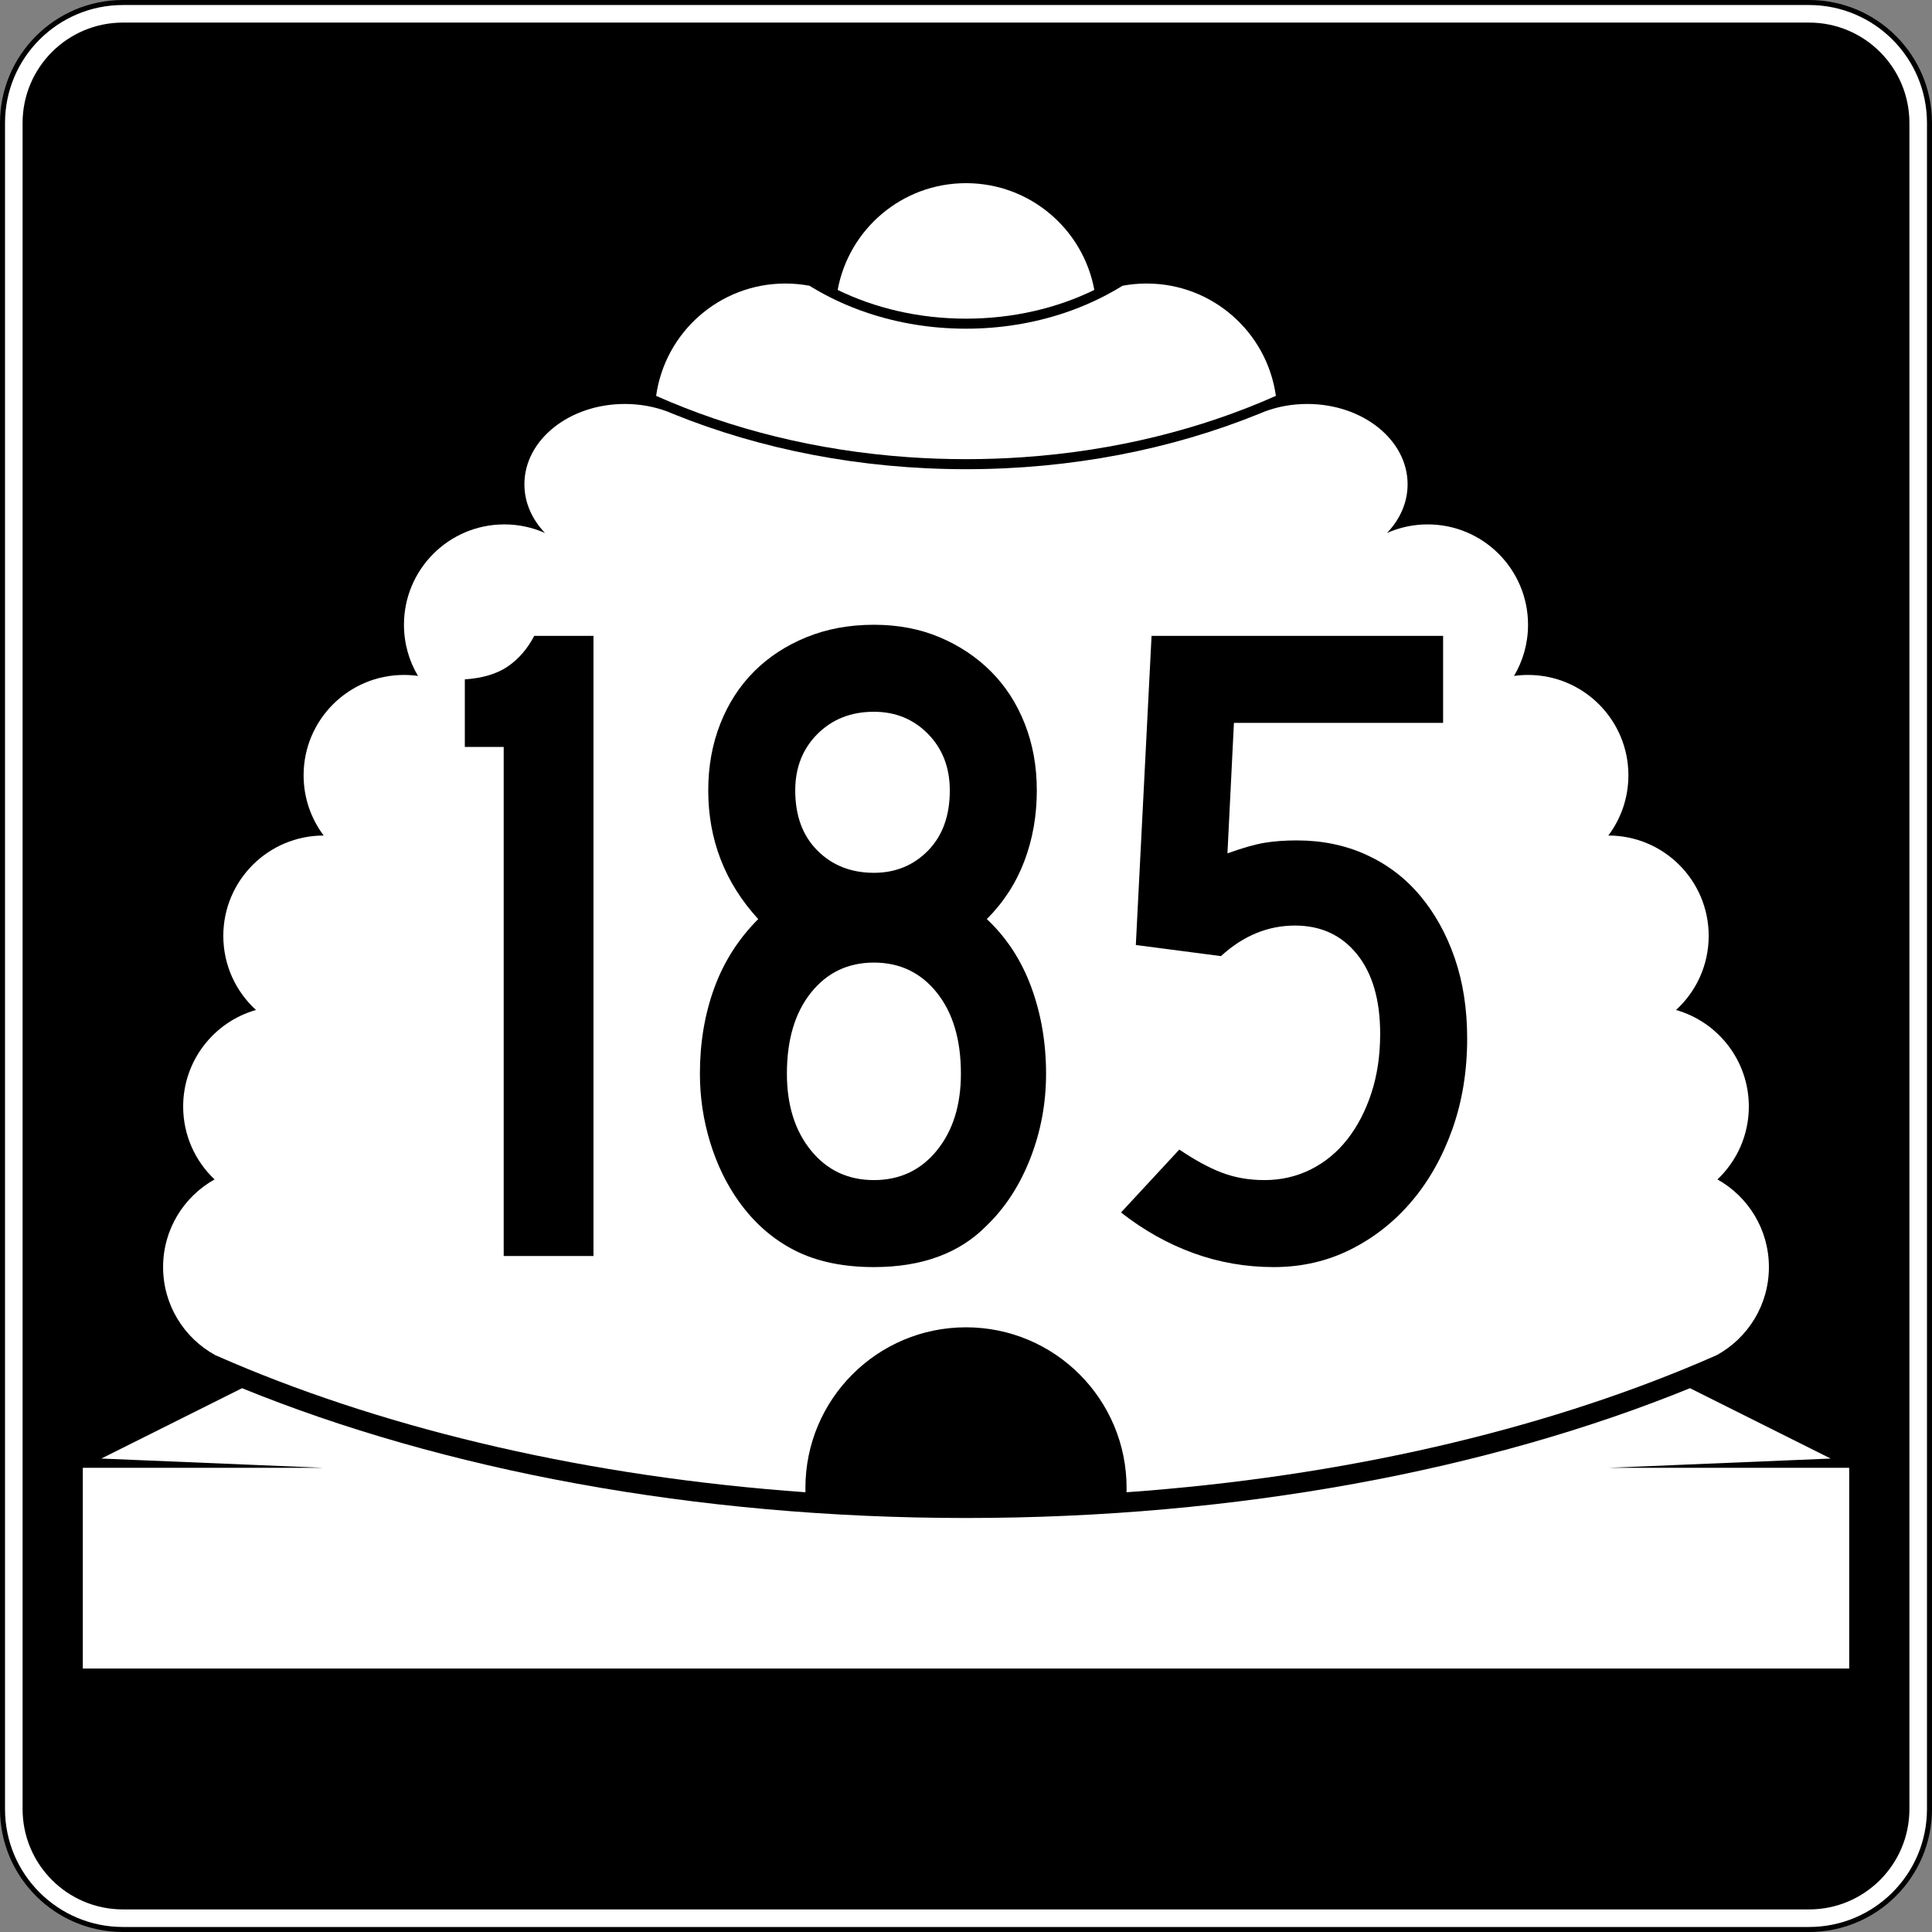
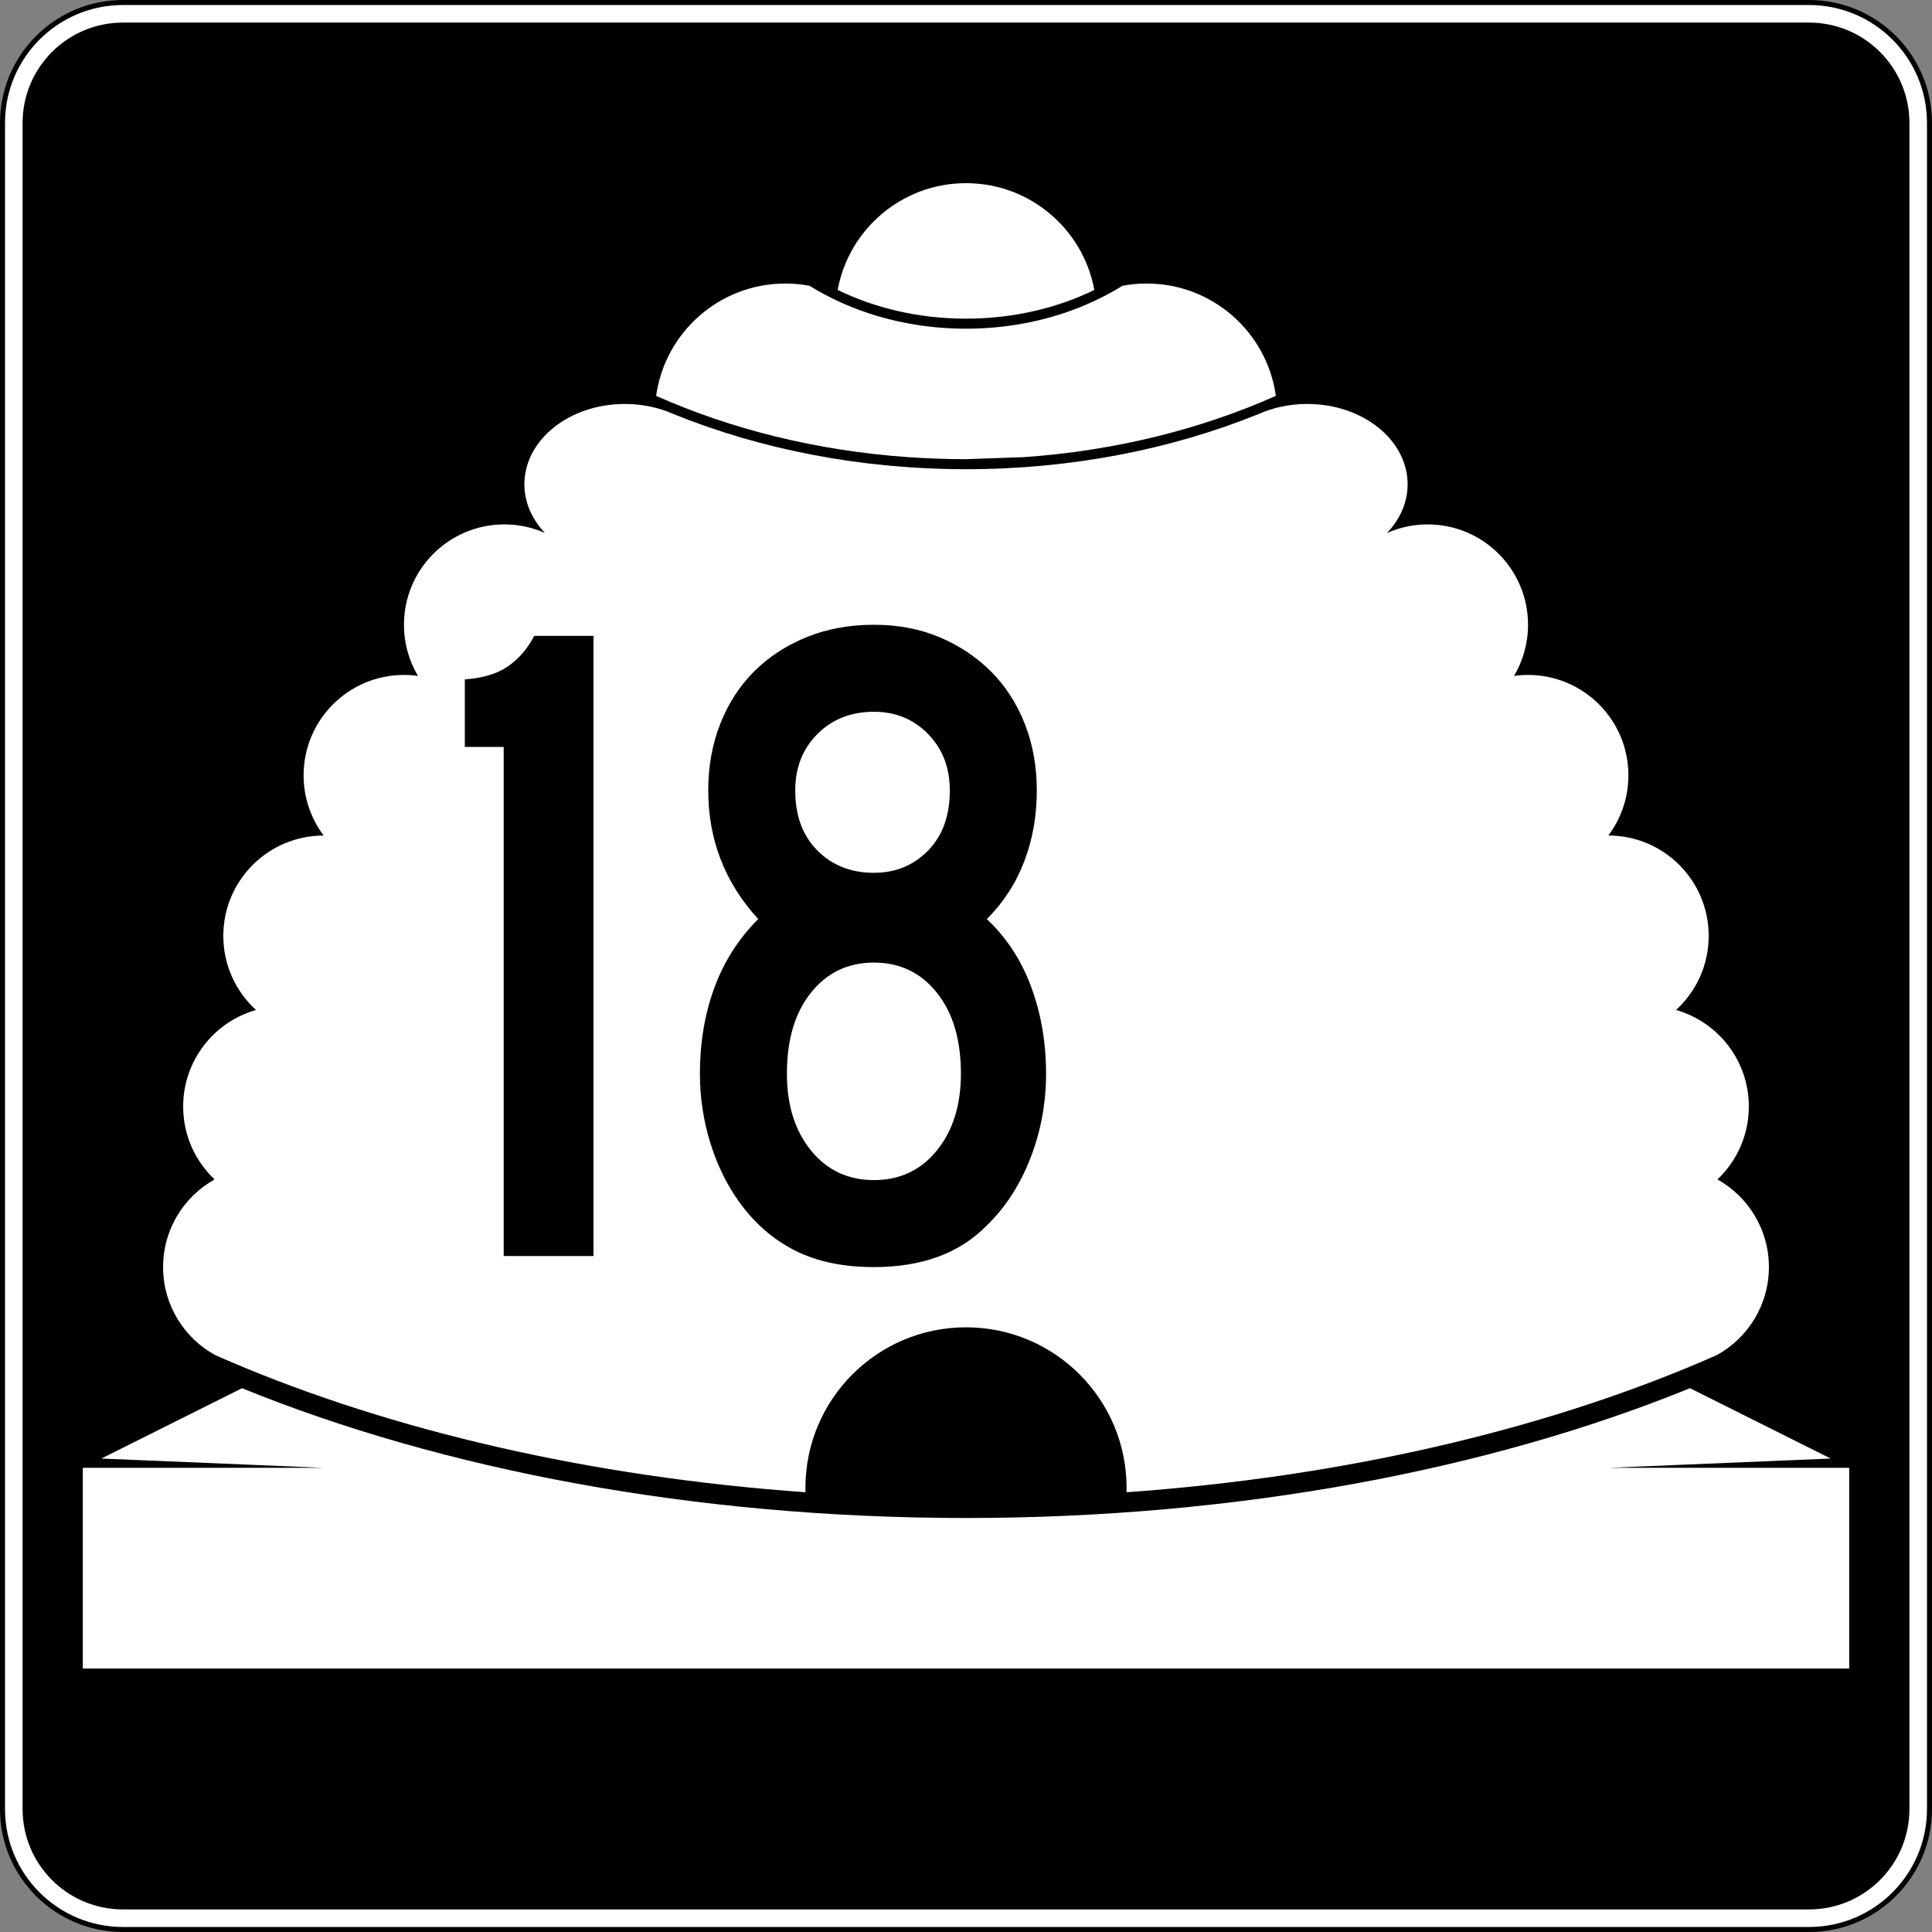
<svg xmlns="http://www.w3.org/2000/svg" version="1.1" id="Layer_1" width="385" height="385" viewBox="0 0 385 385" overflow="visible" enable-background="new 0 0 385 385" xml:space="preserve">
  <rect x="0" y="0" width="385" height="385" fill="#808080" stroke="none" />
  <g>
    <g>
      <g>
        <path fill="#FFFFFF" d="M0.5,24.5c0-13.255,10.745-24,24-24h336c13.255,0,24,10.745,24,24v336     c0,13.255-10.745,24-24,24h-336c-13.255,0-24-10.745-24-24V24.5L0.5,24.5z" />
-         <path fill="#FFFFFF" d="M192.5,192.5" />
      </g>
      <g>
        <path fill="none" stroke="#000000" stroke-linecap="round" stroke-linejoin="round" stroke-miterlimit="3.864" d="M0.5,24.5     c0-13.255,10.745-24,24-24h336c13.255,0,24,10.745,24,24v336c0,13.255-10.745,24-24,24h-336     c-13.255,0-24-10.745-24-24V24.5L0.5,24.5z" />
-         <path fill="none" stroke="#000000" stroke-linecap="round" stroke-linejoin="round" stroke-miterlimit="3.864" d="     M192.5,192.5" />
      </g>
    </g>
    <g>
      <g>
        <path d="M4.5,24.5c0-11.046,8.954-20,20-20h336c11.046,0,20,8.954,20,20v336c0,11.046-8.954,20-20,20     h-336c-11.046,0-20-8.954-20-20V24.5L4.5,24.5z" />
        <path d="M192.5,192.5" />
      </g>
    </g>
    <g>
      <path fill="#FFFFFF" d="M166.928,57.776C169.149,45.672,179.753,36.5,192.5,36.5    c12.746,0,23.351,9.172,25.572,21.276C210.65,61.401,201.906,63.5,192.5,63.5    C183.094,63.5,174.349,61.401,166.928,57.776z" />
    </g>
    <g>
      <path fill-rule="evenodd" clip-rule="evenodd" fill="#FFFFFF" d="M192.5,264.5c-17.673,0-32,14.326-32,32    l0.012,0.869c-43.202-3.084-82.347-12.322-114.208-25.848    c-1.148-0.487-2.288-0.98-3.417-1.479C36.696,266.643,32.5,260.062,32.5,252.5    c0-7.508,4.137-14.051,10.256-17.471C38.903,231.385,36.5,226.223,36.5,220.5    c0-9.141,6.132-16.85,14.508-19.236C47.008,197.606,44.5,192.346,44.5,186.5    c0-11.046,8.954-20,20-20c-2.512-3.343-4-7.497-4-12c0-11.046,8.954-20,20-20    c0.946,0,1.877,0.066,2.789,0.193C81.517,131.708,80.5,128.223,80.5,124.5    c0-11.046,8.954-20,20-20c2.884,0,5.625,0.61,8.102,1.709    C106.028,103.517,104.5,100.151,104.5,96.5c0-8.837,8.954-16,20-16    c3.028,0,5.898,0.538,8.471,1.502l1.275,0.523C151.556,89.526,171.423,93.5,192.5,93.5    c21.076,0,40.944-3.974,58.254-10.975l1.275-0.523    C254.602,81.038,257.473,80.5,260.5,80.5c11.046,0,20,7.163,20,16    c0,3.651-1.528,7.017-4.102,9.709C278.875,105.11,281.616,104.5,284.5,104.5    c11.046,0,20,8.954,20,20c0,3.723-1.018,7.208-2.789,10.193    C302.623,134.566,303.554,134.5,304.5,134.5c11.046,0,20,8.954,20,20c0,4.503-1.488,8.657-4,12    c11.046,0,20,8.954,20,20c0,5.846-2.508,11.106-6.508,14.764    C342.367,203.65,348.5,211.359,348.5,220.5c0,5.723-2.403,10.885-6.256,14.529    C348.363,238.449,352.5,244.992,352.5,252.5c0,7.562-4.195,14.143-10.387,17.542    c-1.129,0.499-2.268,0.992-3.417,1.479    c-31.861,13.525-71.007,22.764-114.208,25.848L224.5,296.5    C224.5,278.826,210.174,264.5,192.5,264.5z" />
    </g>
    <g>
-       <path fill-rule="evenodd" clip-rule="evenodd" fill="#FFFFFF" d="M192.5,91.5    c-3.866,0-7.688-0.134-11.457-0.397c-18.318-1.277-35.39-5.585-50.294-12.218    C132.509,66.236,143.367,56.5,156.5,56.5c1.644,0,3.252,0.153,4.812,0.444    c3.549,2.205,7.468,4.041,11.662,5.439C179.002,64.394,185.602,65.5,192.5,65.5    c6.898,0,13.498-1.106,19.526-3.116c4.194-1.398,8.112-3.234,11.662-5.439    C225.248,56.653,226.856,56.5,228.5,56.5c13.133,0,23.991,9.736,25.751,22.385    c-14.904,6.633-31.976,10.941-50.294,12.218C200.188,91.366,196.366,91.5,192.5,91.5z" />
+       <path fill-rule="evenodd" clip-rule="evenodd" fill="#FFFFFF" d="M192.5,91.5    c-3.866,0-7.688-0.134-11.457-0.397c-18.318-1.277-35.39-5.585-50.294-12.218    C132.509,66.236,143.367,56.5,156.5,56.5c1.644,0,3.252,0.153,4.812,0.444    c3.549,2.205,7.468,4.041,11.662,5.439C179.002,64.394,185.602,65.5,192.5,65.5    c6.898,0,13.498-1.106,19.526-3.116c4.194-1.398,8.112-3.234,11.662-5.439    C225.248,56.653,226.856,56.5,228.5,56.5c13.133,0,23.991,9.736,25.751,22.385    c-14.904,6.633-31.976,10.941-50.294,12.218z" />
    </g>
    <g>
      <path fill-rule="evenodd" clip-rule="evenodd" fill="#FFFFFF" d="M16.5,332.5v-40h48l-44.308-1.846l28.042-14.021    C88.159,292.894,138.375,302.5,192.5,302.5s104.341-9.606,144.266-25.867l28.042,14.021    L320.5,292.5h48v40H16.5z" />
    </g>
  </g>
  <g>
    <path fill-rule="evenodd" clip-rule="evenodd" d="M100.375,250.287V148.846h-7.747v-13.464   c3.566-0.246,6.425-1.106,8.577-2.582c2.151-1.476,3.904-3.504,5.256-6.086   h11.804v123.574H100.375z" />
    <path fill-rule="evenodd" clip-rule="evenodd" d="M208.455,213.953c0,5.901-1.046,11.527-3.136,16.875   c-2.091,5.35-4.98,9.807-8.669,13.372C191.24,249.733,183.74,252.5,174.149,252.5   c-6.148,0-11.404-1.106-15.769-3.32c-4.365-2.213-8.085-5.471-11.159-9.775   c-2.458-3.442-4.365-7.377-5.717-11.803c-1.352-4.428-2.029-8.977-2.029-13.648   c0-6.148,0.953-11.836,2.859-17.061c1.906-5.227,4.826-9.807,8.761-13.741   c-6.64-7.254-9.959-15.8-9.959-25.637c0-4.796,0.799-9.222,2.397-13.28   s3.843-7.531,6.732-10.421c2.889-2.889,6.363-5.164,10.42-6.824   c4.058-1.66,8.545-2.49,13.464-2.49c4.795,0,9.161,0.83,13.095,2.49   c3.935,1.66,7.347,3.935,10.236,6.824c2.89,2.89,5.134,6.363,6.732,10.421   c1.598,4.058,2.397,8.484,2.397,13.28c0,5.041-0.83,9.744-2.49,14.109   c-1.66,4.365-4.149,8.208-7.47,11.527c3.935,3.689,6.886,8.208,8.854,13.556   C207.471,202.057,208.455,207.805,208.455,213.953z M189.273,157.515   c0-4.55-1.445-8.3-4.335-11.251s-6.486-4.426-10.79-4.426   c-4.549,0-8.299,1.475-11.25,4.426s-4.427,6.701-4.427,11.251   c0,5.041,1.476,9.037,4.427,11.988s6.701,4.427,11.25,4.427   c4.304,0,7.9-1.476,10.79-4.427S189.273,162.556,189.273,157.515z M191.486,213.953   c0-6.764-1.599-12.143-4.795-16.139s-7.377-5.995-12.542-5.995   s-9.345,1.999-12.542,5.995c-3.197,3.996-4.796,9.375-4.796,16.139   c0,6.271,1.599,11.373,4.796,15.308c3.197,3.935,7.377,5.902,12.542,5.902   s9.345-1.968,12.542-5.902S191.486,220.224,191.486,213.953z" />
-     <path fill-rule="evenodd" clip-rule="evenodd" d="M292.371,206.943c0,6.518-0.983,12.542-2.951,18.075   c-1.967,5.533-4.672,10.329-8.115,14.386c-3.442,4.059-7.5,7.256-12.173,9.592   C264.46,251.332,259.357,252.5,253.824,252.5s-10.852-0.922-15.954-2.767   s-9.929-4.55-14.479-8.115l11.62-12.542c3.073,2.091,5.901,3.627,8.483,4.611   c2.582,0.983,5.41,1.476,8.484,1.476c3.319,0,6.394-0.707,9.222-2.121   s5.257-3.412,7.285-5.994c2.029-2.583,3.628-5.656,4.796-9.222   c1.168-3.566,1.752-7.501,1.752-11.805c0-6.763-1.537-12.05-4.61-15.861   c-3.074-3.812-7.193-5.718-12.357-5.718c-5.411,0-10.329,2.029-14.756,6.086   l-16.968-2.213l3.136-61.602h58.098v17.337h-41.684l-1.291,26.005   c3.074-1.106,5.564-1.813,7.47-2.121c1.906-0.307,4.027-0.461,6.363-0.461   c5.042,0,9.652,0.953,13.833,2.859c4.181,1.906,7.746,4.611,10.697,8.115   s5.257,7.654,6.916,12.449C291.541,195.693,292.371,201.042,292.371,206.943z" />
  </g>
</svg>